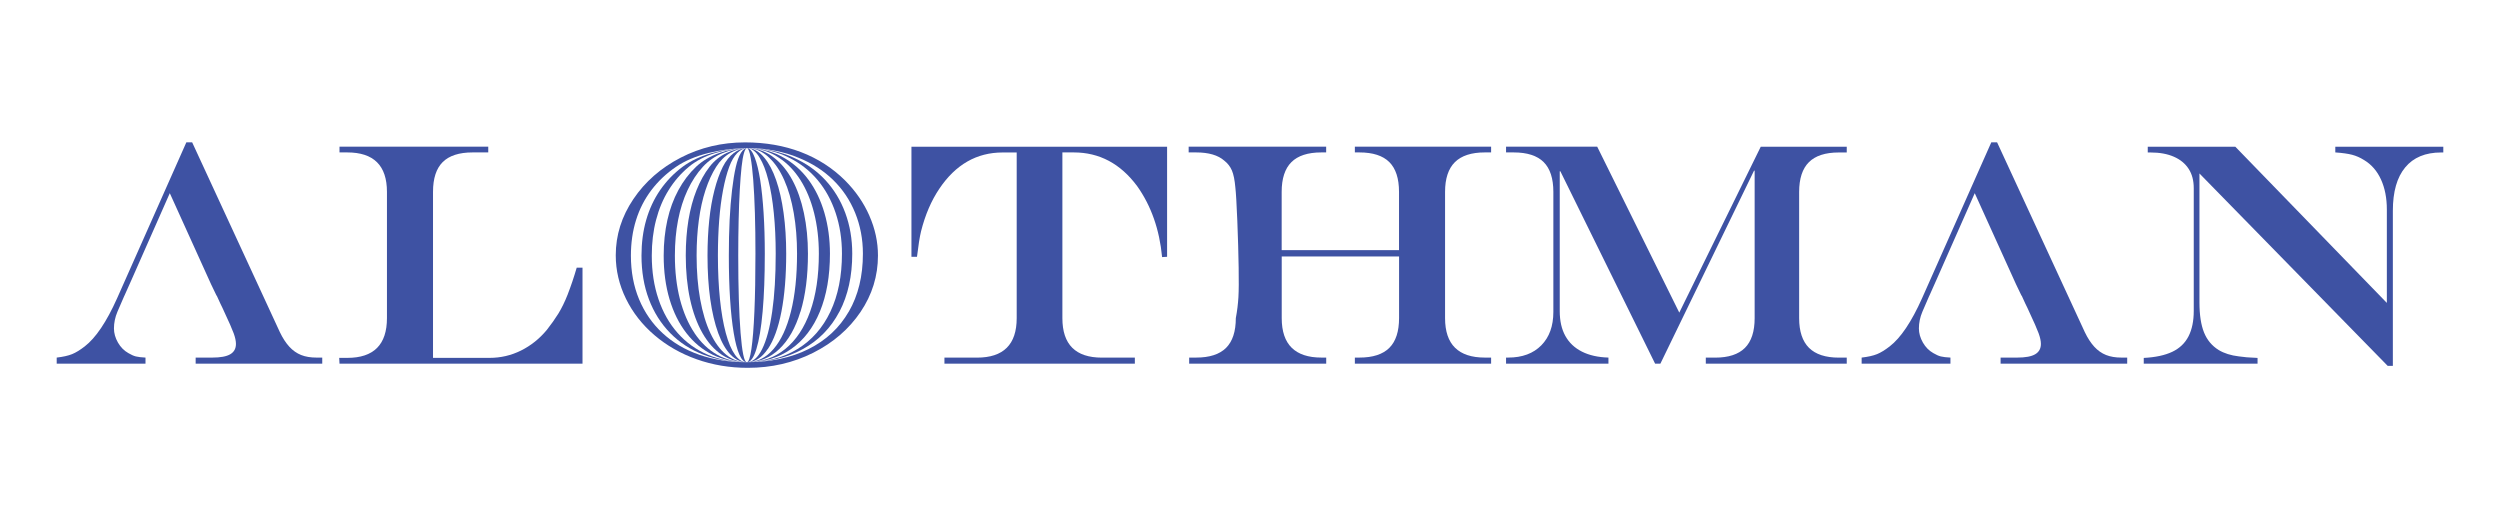
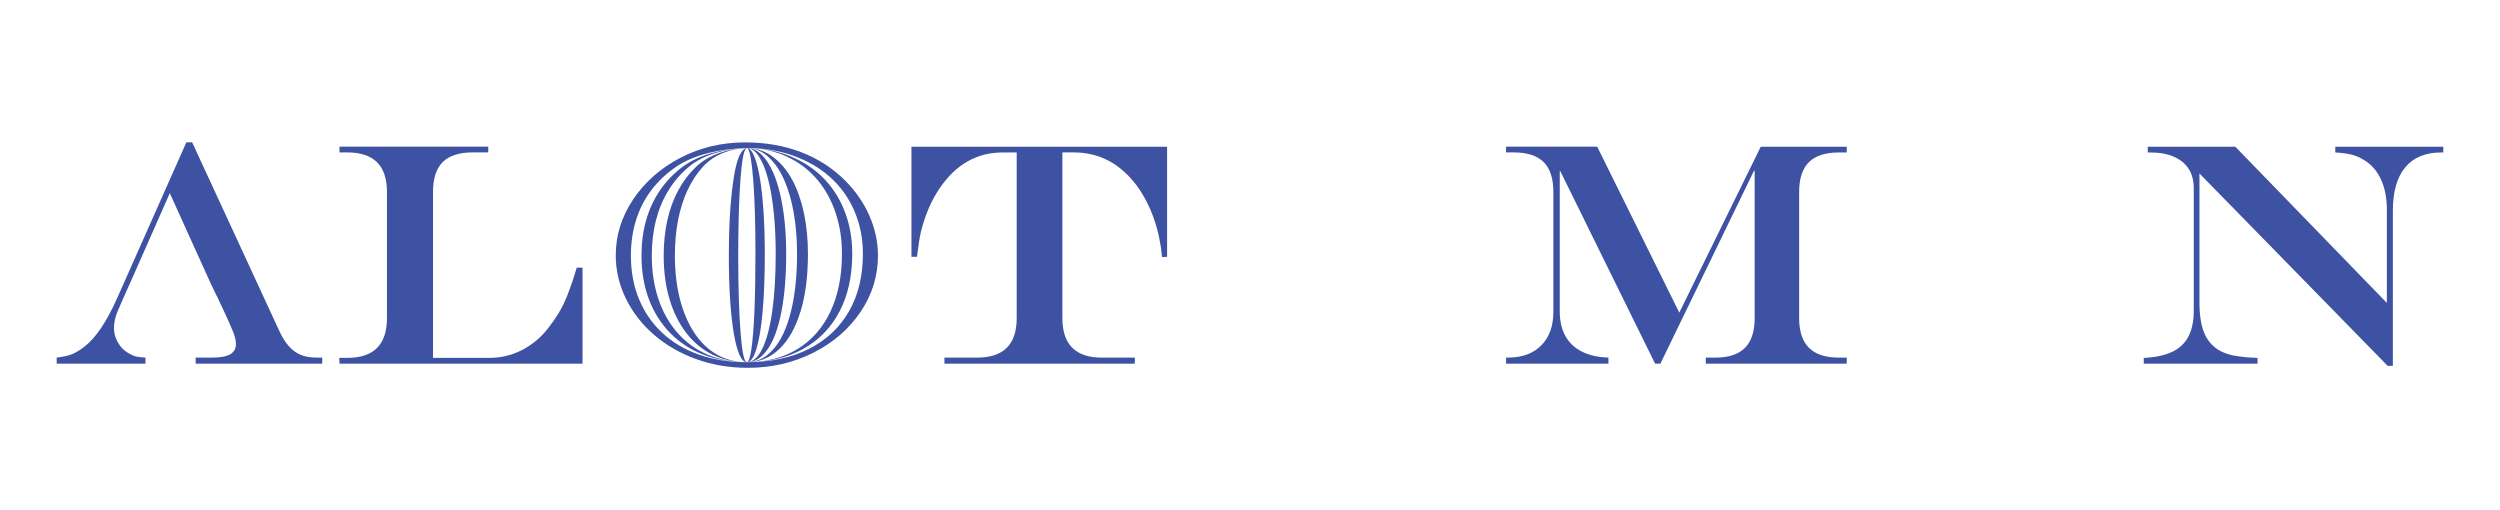
<svg xmlns="http://www.w3.org/2000/svg" width="196" height="40" viewBox="0 0 196 40" fill="none">
  <path d="M44.52 23.054C44.285 23.654 44.034 24.165 43.775 24.586C43.513 25.008 43.211 25.433 42.87 25.866C42.297 26.556 41.627 27.094 40.851 27.48C40.075 27.866 39.251 28.057 38.377 28.057H33.948V15.043C33.948 13.986 34.203 13.21 34.708 12.707C35.214 12.204 35.994 11.95 37.044 11.95H38.279V11.498H26.617V11.95H27.229C29.302 11.95 30.337 12.98 30.337 15.043V24.941C30.337 27.02 29.302 28.057 27.229 28.057H26.594L26.617 28.51H45.669V20.987H45.214C44.986 21.767 44.751 22.457 44.516 23.058L44.52 23.054Z" fill="#3E52A3" />
  <path d="M71.465 20.133H71.892C71.998 19.24 72.104 18.573 72.21 18.136C72.535 16.845 73.013 15.733 73.641 14.801C74.915 12.902 76.569 11.954 78.607 11.954H79.709V24.945C79.709 27.008 78.674 28.038 76.6 28.038H74.044V28.514H88.972V28.038H86.388C84.323 28.038 83.291 27.008 83.291 24.945V11.95H84.185C86.192 11.95 87.847 12.832 89.152 14.591C90.253 16.139 90.904 17.995 91.108 20.156L91.5 20.133V11.502H71.457V20.133H71.465Z" fill="#3E52A3" />
-   <path d="M106.218 11.95H106.574C107.637 11.95 108.417 12.204 108.922 12.707C109.428 13.21 109.683 13.99 109.683 15.043V19.61H100.483V15.043C100.483 13.998 100.737 13.218 101.247 12.711C101.757 12.204 102.537 11.95 103.591 11.95H103.971V11.498H93.191V11.95H93.779C94.759 11.95 95.493 12.165 95.983 12.594C96.253 12.805 96.453 13.062 96.582 13.366C96.712 13.67 96.802 14.119 96.853 14.712C96.9 15.109 96.951 15.979 97.006 17.317C97.061 18.654 97.092 19.879 97.111 20.983C97.127 22.012 97.123 22.788 97.092 23.303C97.06 23.818 96.998 24.364 96.888 24.941C96.888 25.986 96.633 26.767 96.124 27.273C95.614 27.78 94.834 28.034 93.779 28.034H93.231V28.51H103.975V28.034H103.595C102.568 28.034 101.792 27.777 101.271 27.266C100.749 26.755 100.487 25.979 100.487 24.941V20.109H109.687V24.941C109.687 25.986 109.432 26.767 108.922 27.273C108.413 27.78 107.633 28.034 106.578 28.034H106.221V28.51H116.903V28.034H116.402C115.375 28.034 114.599 27.777 114.077 27.266C113.556 26.755 113.293 25.979 113.293 24.941V15.043C113.293 13.998 113.552 13.218 114.065 12.711C114.579 12.204 115.359 11.95 116.402 11.95H116.903V11.498H106.221V11.95H106.218Z" fill="#3E52A3" />
  <path d="M131.657 24.512L125.22 11.498H118.074V11.95H118.674C119.736 11.95 120.516 12.204 121.022 12.707C121.528 13.21 121.783 13.99 121.783 15.043V24.465C121.783 25.561 121.469 26.431 120.842 27.071C120.215 27.71 119.348 28.034 118.247 28.034H118.074V28.51H126.102V28.034C125.287 28.011 124.593 27.855 124.021 27.566C123.449 27.277 123.017 26.868 122.723 26.337C122.429 25.807 122.284 25.16 122.284 24.395V13.425H122.331L129.76 28.51H130.175L137.517 13.378H137.564V24.945C137.564 25.99 137.31 26.77 136.8 27.277C136.29 27.784 135.514 28.038 134.468 28.038H133.735V28.514H144.785V28.038H144.162C143.119 28.038 142.339 27.78 141.825 27.27C141.312 26.759 141.053 25.983 141.053 24.945V15.047C141.053 14.002 141.308 13.222 141.818 12.715C142.327 12.208 143.107 11.954 144.162 11.954H144.785V11.502H138.043L131.653 24.516L131.657 24.512Z" fill="#3E52A3" />
  <path d="M183.088 11.498V11.95C183.652 11.989 184.087 12.052 184.405 12.134C184.719 12.216 185.032 12.352 185.342 12.547C185.922 12.894 186.365 13.405 186.671 14.076C186.976 14.747 187.129 15.527 187.129 16.42V23.748L175.248 11.502H168.384V11.954H168.603C169.321 11.954 169.932 12.067 170.438 12.29C170.944 12.512 171.328 12.832 171.594 13.245C171.861 13.659 171.99 14.162 171.99 14.755V24.372C171.99 25.168 171.853 25.834 171.579 26.369C171.304 26.903 170.881 27.309 170.305 27.582C169.728 27.855 168.984 28.015 168.07 28.061V28.514H176.992V28.061C176.357 28.038 175.867 27.995 175.522 27.94C174.903 27.866 174.378 27.703 173.942 27.441C173.413 27.11 173.029 26.649 172.794 26.061C172.559 25.472 172.437 24.688 172.437 23.705V13.6L187.196 28.685H187.6V16.521C187.6 15.035 187.921 13.904 188.568 13.124C189.211 12.344 190.152 11.954 191.383 11.954H191.555V11.502H183.088V11.498Z" fill="#3E52A3" />
  <path d="M24.818 28.035C24.351 28.035 23.947 27.968 23.606 27.832C23.265 27.695 22.956 27.481 22.681 27.18C22.407 26.88 22.16 26.498 21.94 26.038L15.065 11.159H14.61L9.177 23.393C8.354 25.234 7.507 26.49 6.644 27.157C6.276 27.442 5.947 27.645 5.649 27.765C5.351 27.886 4.951 27.976 4.445 28.035V28.51H11.407V28.035C11.082 28.019 10.831 27.988 10.655 27.945C10.478 27.902 10.282 27.812 10.063 27.683C9.729 27.496 9.455 27.219 9.247 26.857C9.04 26.494 8.934 26.123 8.934 25.749C8.934 25.312 9.024 24.875 9.204 24.447L9.753 23.179H9.757L10.318 21.923L13.312 15.145L16.546 22.282L16.978 23.179H16.993L17.276 23.799C17.334 23.904 17.385 24.014 17.436 24.127C17.487 24.24 17.522 24.322 17.546 24.369C17.946 25.223 18.204 25.808 18.322 26.135C18.44 26.459 18.498 26.736 18.498 26.962C18.498 27.329 18.35 27.598 18.052 27.773C17.754 27.949 17.283 28.035 16.637 28.035H15.339V28.51H25.264V28.035H24.81H24.818Z" fill="#3E52A3" />
-   <path d="M166.325 28.035C165.859 28.035 165.455 27.968 165.114 27.832C164.773 27.695 164.463 27.481 164.189 27.18C163.915 26.88 163.668 26.498 163.448 26.038L156.572 11.159H156.118L150.685 23.393C149.861 25.234 149.015 26.49 148.152 27.157C147.784 27.442 147.454 27.645 147.157 27.765C146.859 27.886 146.459 27.976 145.953 28.035V28.51H152.915V28.035C152.59 28.019 152.339 27.988 152.162 27.945C151.986 27.902 151.79 27.812 151.57 27.683C151.237 27.496 150.963 27.219 150.755 26.857C150.547 26.49 150.442 26.123 150.442 25.749C150.442 25.312 150.532 24.875 150.712 24.447L151.261 23.179H151.265L151.825 21.923L154.82 15.145L158.054 22.282L158.485 23.179H158.501L158.783 23.799C158.842 23.904 158.893 24.014 158.944 24.127C158.995 24.24 159.03 24.322 159.054 24.369C159.454 25.223 159.712 25.808 159.83 26.135C159.948 26.459 160.006 26.736 160.006 26.962C160.006 27.329 159.857 27.598 159.559 27.773C159.262 27.949 158.791 28.035 158.144 28.035H156.847V28.51H166.772V28.035H166.318H166.325Z" fill="#3E52A3" />
  <path d="M68.162 16.916C67.715 15.898 67.076 14.973 66.252 14.147C65.272 13.172 64.12 12.431 62.795 11.924C61.47 11.417 60.008 11.163 58.409 11.163C56.598 11.163 54.916 11.561 53.367 12.36C51.819 13.16 50.58 14.24 49.659 15.605C48.738 16.97 48.275 18.437 48.275 20.012C48.275 21.198 48.542 22.333 49.075 23.421C49.608 24.509 50.353 25.46 51.309 26.276C52.262 27.091 53.367 27.723 54.618 28.167C55.868 28.612 57.205 28.838 58.624 28.838C60.482 28.838 62.195 28.444 63.759 27.656C65.323 26.868 66.558 25.8 67.468 24.454C68.377 23.109 68.832 21.635 68.832 20.036C68.832 18.971 68.608 17.93 68.158 16.912L68.162 16.916ZM66.546 24.427C65.814 25.702 64.759 26.681 63.387 27.368C62.015 28.054 60.408 28.393 58.554 28.397H58.546C57.178 28.397 55.939 28.202 54.822 27.812C53.705 27.422 52.748 26.857 51.944 26.116C51.141 25.375 50.529 24.489 50.102 23.46C49.675 22.434 49.463 21.295 49.463 20.043C49.463 19.045 49.596 18.113 49.867 17.251C50.137 16.385 50.537 15.605 51.07 14.903C51.603 14.201 52.246 13.593 52.999 13.082C53.689 12.61 54.536 12.247 55.547 11.994C56.492 11.756 57.495 11.627 58.554 11.612C58.557 11.612 58.565 11.612 58.569 11.612C58.573 11.612 58.577 11.612 58.585 11.612C58.585 11.612 58.585 11.612 58.589 11.612C58.593 11.612 58.601 11.612 58.605 11.612C58.605 11.612 58.605 11.612 58.608 11.612C58.612 11.612 58.616 11.612 58.624 11.612C58.624 11.612 58.628 11.612 58.632 11.612C58.636 11.612 58.64 11.612 58.648 11.612C58.648 11.612 58.652 11.612 58.656 11.612C58.66 11.612 58.663 11.612 58.671 11.612C58.671 11.612 58.675 11.612 58.679 11.612C58.683 11.612 58.687 11.612 58.695 11.612C58.695 11.612 58.699 11.612 58.703 11.612C58.706 11.612 58.71 11.612 58.718 11.612C58.718 11.612 58.722 11.612 58.726 11.612C58.73 11.612 58.738 11.612 58.742 11.612C58.742 11.612 58.746 11.612 58.75 11.612C58.754 11.612 58.758 11.612 58.761 11.612C58.761 11.612 58.765 11.612 58.769 11.612C58.773 11.612 58.777 11.612 58.781 11.612C59.42 11.612 60.086 11.682 60.772 11.818C61.462 11.955 62.07 12.138 62.595 12.364C63.661 12.793 64.571 13.378 65.32 14.111C66.072 14.845 66.648 15.707 67.048 16.697C67.448 17.688 67.652 18.753 67.652 19.887C67.652 21.642 67.284 23.156 66.55 24.427H66.546Z" fill="#3E52A3" />
  <path d="M65.817 24.427C66.483 23.151 66.816 21.638 66.816 19.887C66.816 18.752 66.636 17.688 66.271 16.697C65.907 15.706 65.381 14.844 64.699 14.111C64.017 13.378 63.19 12.793 62.222 12.364C61.744 12.138 61.191 11.954 60.564 11.818C59.94 11.681 59.337 11.611 58.761 11.611C58.757 11.611 58.753 11.611 58.745 11.611C59.266 11.611 59.807 11.681 60.368 11.818C60.932 11.954 61.43 12.138 61.861 12.364C62.735 12.793 63.48 13.378 64.096 14.111C64.711 14.844 65.185 15.706 65.515 16.697C65.844 17.688 66.009 18.752 66.009 19.887C66.009 21.642 65.707 23.155 65.107 24.427C64.507 25.698 63.641 26.681 62.516 27.367C61.391 28.054 60.074 28.393 58.553 28.397C60.234 28.397 61.7 28.054 62.943 27.367C64.19 26.681 65.146 25.702 65.813 24.427H65.817Z" fill="#3E52A3" />
  <path d="M53.135 26.115C52.476 25.374 51.975 24.489 51.626 23.459C51.277 22.434 51.1 21.295 51.1 20.043C51.1 19.045 51.21 18.113 51.434 17.251C51.657 16.389 51.983 15.605 52.422 14.903C52.857 14.201 53.386 13.592 54.001 13.082C54.566 12.61 55.264 12.247 56.091 11.993C56.867 11.756 57.686 11.627 58.556 11.611C57.592 11.627 56.683 11.752 55.824 11.993C54.907 12.251 54.135 12.614 53.507 13.082C52.825 13.592 52.241 14.201 51.755 14.903C51.273 15.605 50.908 16.389 50.661 17.251C50.414 18.113 50.293 19.045 50.293 20.043C50.293 21.291 50.485 22.43 50.873 23.459C51.261 24.485 51.818 25.37 52.547 26.115C53.276 26.856 54.146 27.426 55.162 27.812C56.177 28.202 57.302 28.397 58.545 28.397C57.423 28.397 56.408 28.202 55.495 27.812C54.581 27.422 53.794 26.856 53.135 26.115Z" fill="#3E52A3" />
  <path d="M54.452 26.115C53.954 25.374 53.574 24.489 53.307 23.459C53.045 22.434 52.911 21.295 52.911 20.043C52.911 19.044 52.994 18.112 53.162 17.25C53.331 16.389 53.578 15.605 53.907 14.903C54.236 14.201 54.636 13.592 55.103 13.081C55.53 12.61 56.059 12.247 56.682 11.993C57.27 11.755 57.89 11.627 58.548 11.611C57.788 11.627 57.07 11.752 56.392 11.993C55.671 12.251 55.059 12.613 54.566 13.081C54.029 13.592 53.566 14.201 53.186 14.903C52.805 15.605 52.515 16.389 52.323 17.25C52.131 18.112 52.033 19.044 52.033 20.043C52.033 21.291 52.186 22.43 52.492 23.459C52.798 24.485 53.237 25.37 53.813 26.115C54.389 26.856 55.075 27.426 55.875 27.812C56.675 28.202 57.564 28.397 58.54 28.397C57.694 28.397 56.925 28.202 56.231 27.812C55.538 27.422 54.946 26.856 54.448 26.115H54.452Z" fill="#3E52A3" />
-   <path d="M64.28 24.427C64.805 23.151 65.068 21.638 65.068 19.887C65.068 18.752 64.923 17.688 64.637 16.697C64.35 15.706 63.935 14.844 63.398 14.111C62.861 13.378 62.206 12.793 61.446 12.364C61.069 12.138 60.634 11.954 60.14 11.818C59.65 11.681 59.184 11.615 58.729 11.611C58.725 11.611 58.717 11.611 58.713 11.611C59.105 11.611 59.509 11.681 59.929 11.818C60.356 11.954 60.732 12.138 61.062 12.364C61.724 12.793 62.285 13.378 62.751 14.111C63.218 14.844 63.574 15.706 63.825 16.697C64.072 17.688 64.198 18.752 64.198 19.887C64.198 21.642 63.97 23.155 63.515 24.427C63.061 25.698 62.406 26.681 61.555 27.367C60.705 28.054 59.705 28.393 58.557 28.397C59.882 28.397 61.038 28.054 62.018 27.367C63.002 26.681 63.755 25.702 64.28 24.427Z" fill="#3E52A3" />
  <path d="M62.763 24.427C63.151 23.151 63.343 21.638 63.343 19.887C63.343 18.752 63.237 17.688 63.026 16.697C62.814 15.706 62.512 14.844 62.116 14.111C61.72 13.378 61.242 12.793 60.681 12.364C60.403 12.138 60.086 11.954 59.721 11.818C59.364 11.681 59.023 11.615 58.694 11.611C58.686 11.611 58.682 11.611 58.674 11.611C58.945 11.611 59.223 11.681 59.513 11.818C59.811 11.954 60.074 12.138 60.301 12.364C60.764 12.793 61.156 13.378 61.481 14.111C61.806 14.844 62.057 15.706 62.23 16.697C62.402 17.688 62.488 18.752 62.488 19.887C62.488 21.642 62.328 23.155 62.01 24.427C61.693 25.698 61.238 26.681 60.642 27.367C60.05 28.054 59.352 28.393 58.549 28.397C59.525 28.397 60.372 28.054 61.093 27.367C61.814 26.681 62.371 25.702 62.755 24.427H62.763Z" fill="#3E52A3" />
-   <path d="M56.939 27.812C56.457 27.422 56.041 26.856 55.692 26.115C55.343 25.374 55.081 24.489 54.893 23.459C54.708 22.434 54.614 21.295 54.614 20.043C54.614 19.044 54.673 18.112 54.791 17.25C54.908 16.389 55.081 15.605 55.312 14.903C55.543 14.201 55.822 13.592 56.147 13.081C56.445 12.61 56.813 12.247 57.249 11.993C57.656 11.755 58.091 11.627 58.55 11.611C57.993 11.627 57.464 11.752 56.966 11.993C56.433 12.251 55.986 12.613 55.626 13.081C55.23 13.592 54.893 14.201 54.61 14.903C54.328 15.605 54.12 16.389 53.975 17.25C53.834 18.116 53.764 19.044 53.764 20.043C53.764 21.291 53.877 22.43 54.101 23.459C54.324 24.485 54.65 25.37 55.073 26.115C55.496 26.856 56.002 27.426 56.59 27.812C57.178 28.202 57.829 28.397 58.55 28.397C57.958 28.397 57.421 28.202 56.939 27.812Z" fill="#3E52A3" />
  <path d="M60.195 27.367C60.662 26.681 61.018 25.702 61.265 24.427C61.512 23.151 61.638 21.638 61.638 19.887C61.638 18.752 61.571 17.688 61.434 16.697C61.297 15.706 61.101 14.844 60.846 14.111C60.591 13.378 60.282 12.793 59.921 12.364C59.74 12.138 59.537 11.954 59.301 11.818C59.074 11.685 58.858 11.619 58.647 11.611C58.639 11.611 58.631 11.611 58.623 11.611C58.776 11.615 58.937 11.685 59.102 11.818C59.274 11.954 59.427 12.138 59.556 12.364C59.823 12.793 60.05 13.378 60.234 14.111C60.423 14.844 60.568 15.706 60.666 16.697C60.767 17.688 60.815 18.752 60.815 19.887C60.815 21.642 60.724 23.155 60.54 24.427C60.356 25.702 60.093 26.681 59.752 27.367C59.411 28.054 59.008 28.393 58.549 28.397C59.176 28.397 59.725 28.054 60.187 27.367H60.195Z" fill="#3E52A3" />
-   <path d="M56.668 13.081C56.413 13.592 56.194 14.201 56.014 14.903C55.833 15.605 55.696 16.389 55.606 17.25C55.516 18.112 55.469 19.044 55.469 20.043C55.469 21.291 55.539 22.43 55.684 23.459C55.829 24.485 56.037 25.37 56.308 26.115C56.578 26.856 56.904 27.426 57.284 27.812C57.66 28.202 58.083 28.397 58.546 28.397C58.205 28.397 57.895 28.202 57.621 27.812C57.343 27.422 57.103 26.856 56.904 26.115C56.704 25.374 56.551 24.489 56.445 23.459C56.339 22.434 56.284 21.295 56.284 20.043C56.284 19.044 56.319 18.112 56.386 17.25C56.453 16.385 56.555 15.605 56.688 14.903C56.821 14.201 56.982 13.592 57.17 13.081C57.343 12.61 57.554 12.247 57.805 11.993C58.04 11.755 58.291 11.627 58.554 11.611C58.193 11.627 57.852 11.752 57.535 11.993C57.194 12.251 56.904 12.613 56.668 13.081Z" fill="#3E52A3" />
  <path d="M59.301 27.367C59.513 26.681 59.678 25.702 59.791 24.427C59.905 23.151 59.96 21.638 59.96 19.887C59.96 18.752 59.929 17.688 59.866 16.697C59.803 15.706 59.713 14.844 59.599 14.111C59.482 13.378 59.341 12.793 59.176 12.364C59.094 12.138 59 11.954 58.894 11.818C58.792 11.685 58.694 11.619 58.6 11.615C58.592 11.615 58.584 11.615 58.576 11.615C58.623 11.623 58.666 11.689 58.717 11.818C58.768 11.954 58.815 12.138 58.851 12.364C58.929 12.793 58.996 13.378 59.054 14.111C59.109 14.844 59.153 15.706 59.184 16.697C59.215 17.688 59.227 18.752 59.227 19.887C59.227 21.642 59.2 23.155 59.145 24.427C59.09 25.702 59.011 26.681 58.91 27.367C58.807 28.054 58.69 28.393 58.553 28.397C58.839 28.397 59.09 28.054 59.301 27.367Z" fill="#3E52A3" />
  <path d="M58.085 11.993C57.928 12.251 57.799 12.614 57.689 13.082C57.572 13.592 57.474 14.201 57.392 14.903C57.309 15.605 57.246 16.389 57.203 17.251C57.16 18.113 57.141 19.045 57.141 20.043C57.141 21.291 57.172 22.43 57.239 23.459C57.305 24.485 57.399 25.37 57.525 26.115C57.65 26.856 57.799 27.426 57.972 27.812C58.144 28.202 58.336 28.397 58.548 28.397C58.446 28.397 58.356 28.202 58.273 27.812C58.191 27.422 58.121 26.856 58.062 26.115C58.003 25.374 57.956 24.489 57.925 23.459C57.893 22.434 57.878 21.295 57.878 20.043C57.878 19.045 57.889 18.113 57.909 17.251C57.928 16.385 57.96 15.605 57.999 14.903C58.038 14.201 58.085 13.592 58.14 13.082C58.191 12.61 58.254 12.247 58.328 11.993C58.399 11.756 58.473 11.627 58.552 11.611C58.387 11.627 58.23 11.752 58.085 11.993Z" fill="#3E52A3" />
</svg>